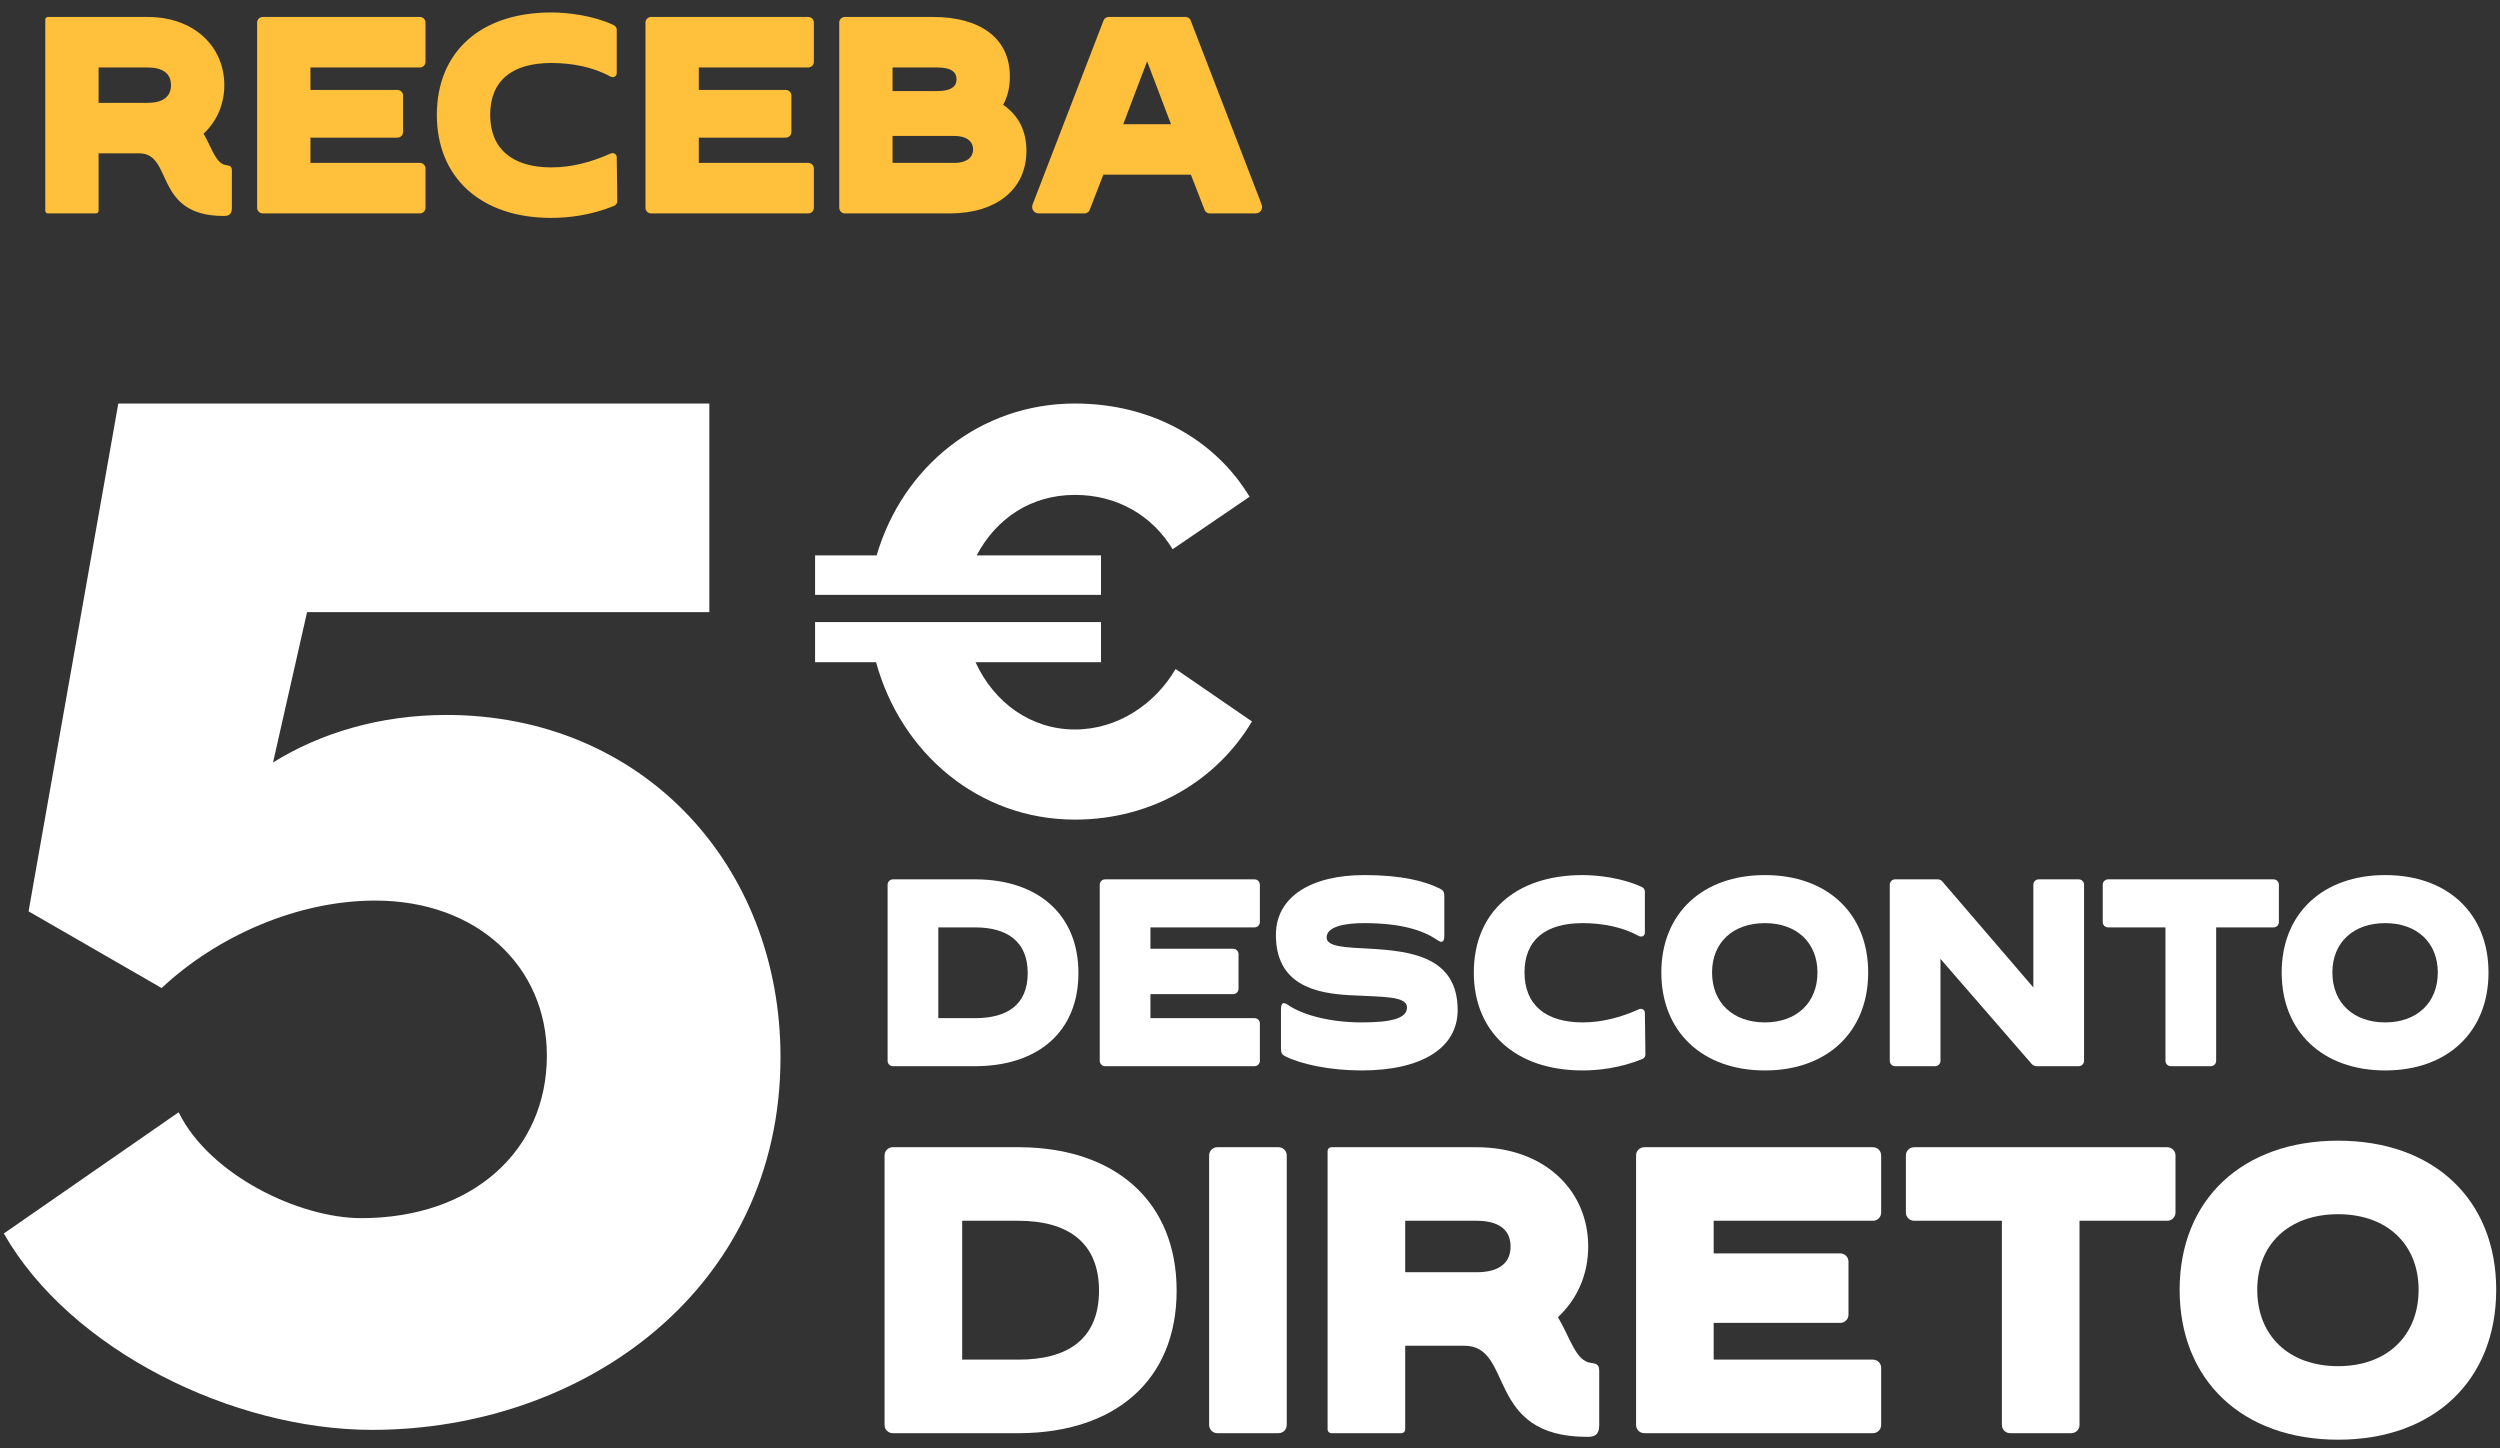
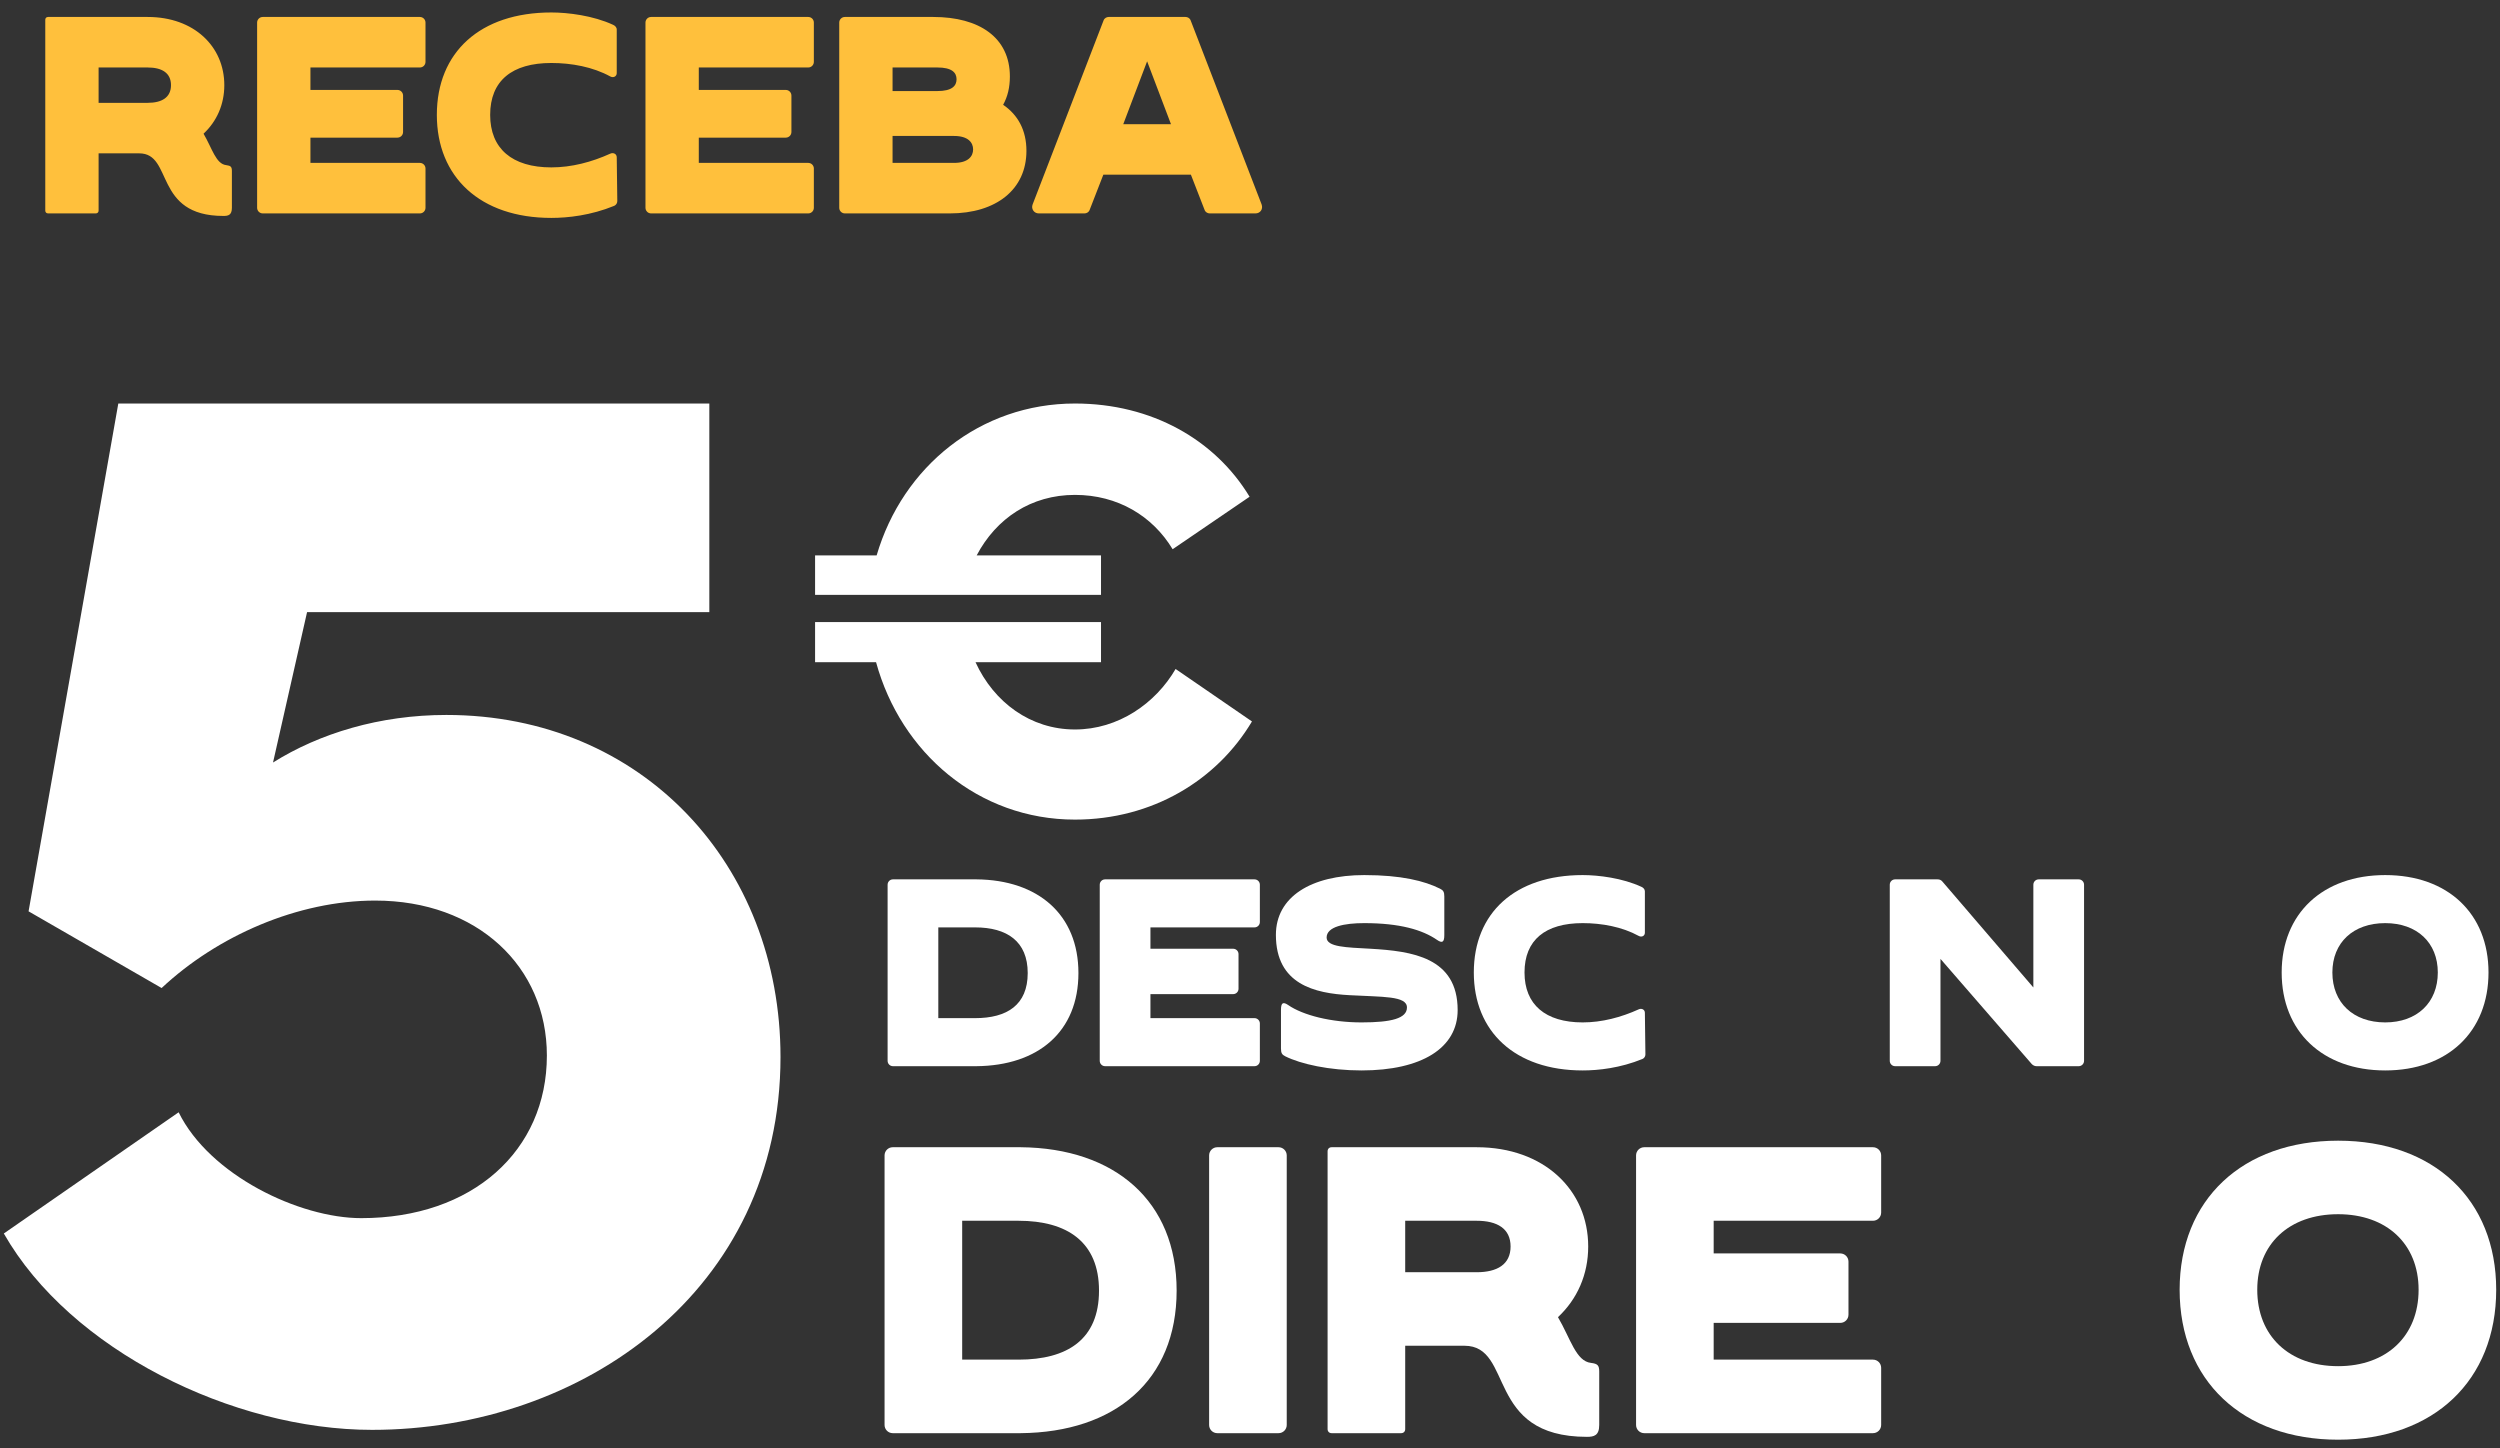
<svg xmlns="http://www.w3.org/2000/svg" width="164" height="95" viewBox="0 0 164 95" fill="none">
  <rect x="0" y="0" width="164" height="95" fill="#333333" stroke="none" />
  <path d="M29.278 46.901C42.167 46.901 51.201 56.764 51.201 69.343C51.201 84.641 38.209 93.799 24.406 93.799C15.271 93.799 4.614 88.566 0.25 80.917L11.719 72.966C13.749 77.093 19.636 79.91 23.695 79.91C31.003 79.91 35.875 75.482 35.875 69.243C35.875 63.406 31.308 59.078 24.609 59.078C19.534 59.078 14.256 61.393 10.602 64.815L1.874 59.783L7.761 26.471H46.532V40.158H20.143L17.91 50.021C20.955 48.109 24.913 46.901 29.278 46.901Z" fill="white" />
  <path d="M64.07 36.433H72.226V39.025H53.469V36.433H57.508C59.216 30.602 64.303 26.471 70.517 26.471C75.566 26.471 79.721 28.86 81.973 32.586L76.925 36.029C75.604 33.842 73.313 32.465 70.517 32.465C67.643 32.465 65.352 34.004 64.07 36.433ZM77.119 43.885L82.129 47.327C79.837 51.174 75.604 53.766 70.517 53.766C64.187 53.766 59.1 49.392 57.469 43.439H53.469V40.807H72.226V43.439H63.993C65.197 46.072 67.604 47.854 70.517 47.854C73.352 47.854 75.799 46.153 77.119 43.885Z" fill="white" />
  <path d="M156.471 70.221C152.374 70.221 149.678 67.682 149.678 63.796C149.678 59.926 152.374 57.405 156.471 57.405C160.568 57.405 163.246 59.926 163.246 63.796C163.246 67.682 160.568 70.221 156.471 70.221ZM156.471 67.07C158.554 67.07 159.92 65.774 159.92 63.796C159.92 61.835 158.554 60.557 156.471 60.557C154.37 60.557 153.004 61.835 153.004 63.796C153.004 65.774 154.37 67.07 156.471 67.07Z" fill="white" />
-   <path d="M145.03 69.942L142.404 69.942C142.211 69.942 142.054 69.784 142.054 69.591L142.054 60.837L138.29 60.837C138.097 60.837 137.939 60.68 137.939 60.487L137.939 58.036C137.939 57.844 138.097 57.686 138.29 57.686L149.144 57.686C149.337 57.686 149.495 57.844 149.495 58.036L149.495 60.487C149.495 60.68 149.337 60.837 149.144 60.837L145.38 60.837L145.38 69.591C145.38 69.784 145.223 69.942 145.03 69.942Z" fill="white" />
  <path d="M126.945 69.942L124.319 69.942C124.126 69.942 123.969 69.784 123.969 69.591L123.969 58.036C123.969 57.844 124.126 57.686 124.319 57.686L127.103 57.686C127.225 57.686 127.33 57.721 127.418 57.826L133.388 64.777L133.388 58.036C133.388 57.844 133.545 57.686 133.738 57.686L136.364 57.686C136.557 57.686 136.714 57.844 136.714 58.036L136.714 69.591C136.714 69.784 136.557 69.942 136.364 69.942L133.598 69.942C133.475 69.942 133.37 69.889 133.283 69.801L127.295 62.903L127.295 69.591C127.295 69.784 127.138 69.942 126.945 69.942Z" fill="white" />
-   <path d="M115.777 70.221C111.681 70.221 108.984 67.682 108.984 63.796C108.984 59.926 111.681 57.405 115.777 57.405C119.874 57.405 122.553 59.926 122.553 63.796C122.553 67.682 119.874 70.221 115.777 70.221ZM115.777 67.07C117.861 67.07 119.226 65.774 119.226 63.796C119.226 61.835 117.861 60.557 115.777 60.557C113.676 60.557 112.311 61.835 112.311 63.796C112.311 65.774 113.676 67.07 115.777 67.07Z" fill="white" />
  <path d="M103.825 70.221C99.378 70.221 96.682 67.665 96.682 63.796C96.682 59.891 99.378 57.405 103.825 57.405C104.858 57.405 106.433 57.598 107.677 58.176C107.799 58.228 107.904 58.333 107.904 58.473L107.904 61.187C107.904 61.397 107.694 61.502 107.501 61.397C106.416 60.802 105.085 60.557 103.825 60.557C101.374 60.557 100.008 61.66 100.008 63.796C100.008 65.897 101.374 67.07 103.825 67.07C105.085 67.07 106.346 66.737 107.501 66.212C107.694 66.124 107.904 66.229 107.904 66.439L107.939 69.171C107.939 69.293 107.869 69.416 107.747 69.468C106.293 70.063 104.858 70.221 103.825 70.221Z" fill="white" />
  <path d="M89.319 70.221C87.201 70.221 85.327 69.801 84.312 69.293C84.102 69.188 84.032 69.083 84.032 68.785L84.032 66.247C84.032 65.774 84.172 65.704 84.505 65.931C85.468 66.597 87.306 67.07 89.319 67.07C91.28 67.07 92.296 66.807 92.296 66.089C92.296 65.319 90.685 65.406 88.531 65.284C86.255 65.161 83.699 64.584 83.699 61.327C83.699 58.841 85.993 57.405 89.494 57.405C91.928 57.405 93.451 57.79 94.466 58.298C94.677 58.403 94.747 58.508 94.747 58.806L94.747 61.344C94.747 61.817 94.606 61.887 94.274 61.66C93.311 60.994 91.823 60.557 89.494 60.557C88.199 60.557 87.026 60.784 87.026 61.502C87.026 62.132 88.339 62.15 89.897 62.237C92.628 62.395 95.622 62.798 95.622 66.264C95.622 68.75 93.258 70.221 89.319 70.221Z" fill="white" />
  <path d="M82.297 69.942L72.493 69.942C72.3 69.942 72.143 69.784 72.143 69.591L72.143 58.036C72.143 57.844 72.3 57.686 72.493 57.686L82.297 57.686C82.49 57.686 82.647 57.844 82.647 58.036L82.647 60.487C82.647 60.68 82.49 60.837 82.297 60.837L75.469 60.837L75.469 62.238L80.897 62.238C81.089 62.238 81.247 62.396 81.247 62.588L81.247 64.864C81.247 65.057 81.089 65.214 80.897 65.214L75.469 65.214L75.469 66.79L82.297 66.79C82.49 66.79 82.647 66.948 82.647 67.14L82.647 69.591C82.647 69.784 82.49 69.942 82.297 69.942Z" fill="white" />
-   <path d="M58.577 69.942C58.384 69.942 58.227 69.784 58.227 69.591L58.227 58.036C58.227 57.844 58.384 57.686 58.577 57.686L64.057 57.686C68.101 57.721 70.745 59.997 70.745 63.831C70.745 67.683 68.101 69.906 64.057 69.942L58.577 69.942ZM61.553 60.837L61.553 66.79L63.969 66.79C66.052 66.79 67.418 65.932 67.418 63.831C67.418 61.748 66.052 60.837 63.969 60.837L61.553 60.837Z" fill="white" />
+   <path d="M58.577 69.942C58.384 69.942 58.227 69.784 58.227 69.591L58.227 58.036C58.227 57.844 58.384 57.686 58.577 57.686L64.057 57.686C68.101 57.721 70.745 59.997 70.745 63.831C70.745 67.683 68.101 69.906 64.057 69.942ZM61.553 60.837L61.553 66.79L63.969 66.79C66.052 66.79 67.418 65.932 67.418 63.831C67.418 61.748 66.052 60.837 63.969 60.837L61.553 60.837Z" fill="white" />
  <path d="M153.381 94.444C147.111 94.444 142.984 90.558 142.984 84.61C142.984 78.688 147.111 74.829 153.381 74.829C159.652 74.829 163.751 78.688 163.751 84.61C163.751 90.558 159.652 94.444 153.381 94.444ZM153.381 89.621C156.57 89.621 158.66 87.638 158.66 84.61C158.66 81.609 156.57 79.652 153.381 79.652C150.166 79.652 148.076 81.609 148.076 84.61C148.076 87.638 150.166 89.621 153.381 89.621Z" fill="white" />
-   <path d="M135.88 94.016L131.86 94.016C131.566 94.016 131.324 93.775 131.324 93.48L131.324 80.082L125.563 80.082C125.269 80.082 125.027 79.841 125.027 79.546L125.027 75.794C125.027 75.499 125.269 75.258 125.563 75.258L142.177 75.258C142.472 75.258 142.713 75.499 142.713 75.794L142.713 79.546C142.713 79.841 142.472 80.082 142.177 80.082L136.416 80.082L136.416 93.48C136.416 93.775 136.175 94.016 135.88 94.016Z" fill="white" />
  <path d="M122.868 94.016L107.862 94.016C107.567 94.016 107.326 93.775 107.326 93.48L107.326 75.794C107.326 75.499 107.567 75.258 107.862 75.258L122.868 75.258C123.163 75.258 123.404 75.499 123.404 75.794L123.404 79.546C123.404 79.841 123.163 80.082 122.868 80.082L112.417 80.082L112.417 82.225L120.724 82.225C121.019 82.225 121.26 82.466 121.26 82.761L121.26 86.245C121.26 86.54 121.019 86.781 120.724 86.781L112.417 86.781L112.417 89.192L122.868 89.192C123.163 89.192 123.404 89.433 123.404 89.728L123.404 93.48C123.404 93.775 123.163 94.016 122.868 94.016Z" fill="white" />
  <path d="M104.105 94.257C97.406 94.257 99.336 88.281 96.067 88.281L92.181 88.281L92.181 93.748C92.181 93.909 92.074 94.016 91.913 94.016L87.358 94.016C87.197 94.016 87.09 93.909 87.09 93.748L87.09 75.526C87.09 75.365 87.197 75.258 87.358 75.258L96.871 75.258C101.292 75.258 104.186 78.072 104.186 81.77C104.186 83.619 103.462 85.227 102.203 86.406C103.034 87.826 103.382 89.299 104.373 89.407C104.802 89.46 104.909 89.567 104.909 89.969L104.909 93.48C104.909 94.176 104.561 94.257 104.105 94.257ZM92.181 80.082L92.181 83.458L96.871 83.458C98.21 83.458 99.094 82.949 99.094 81.77C99.094 80.591 98.21 80.082 96.871 80.082L92.181 80.082Z" fill="white" />
  <path d="M83.874 94.016L79.854 94.016C79.559 94.016 79.318 93.775 79.318 93.48L79.318 75.794C79.318 75.499 79.559 75.258 79.854 75.258L83.874 75.258C84.168 75.258 84.41 75.499 84.41 75.794L84.41 93.48C84.41 93.775 84.168 94.016 83.874 94.016Z" fill="white" />
  <path d="M58.563 94.016C58.269 94.016 58.027 93.775 58.027 93.48L58.027 75.794C58.027 75.499 58.269 75.258 58.563 75.258L66.951 75.258C73.14 75.312 77.187 78.795 77.187 84.664C77.187 90.559 73.14 93.962 66.951 94.016L58.563 94.016ZM63.119 80.082L63.119 89.192L66.817 89.192C70.005 89.192 72.095 87.879 72.095 84.664C72.095 81.475 70.005 80.082 66.817 80.082L63.119 80.082Z" fill="white" />
  <path d="M14.66 14.166C10.057 14.166 11.383 10.06 9.137 10.06H6.468V13.816C6.468 13.926 6.394 14 6.283 14H3.154C3.043 14 2.97 13.926 2.97 13.816V1.297C2.97 1.186 3.043 1.113 3.154 1.113H9.689C12.727 1.113 14.715 3.046 14.715 5.586C14.715 6.857 14.218 7.961 13.353 8.771C13.924 9.747 14.163 10.76 14.844 10.833C15.139 10.87 15.212 10.944 15.212 11.22V13.632C15.212 14.111 14.973 14.166 14.66 14.166ZM6.468 4.427V6.746H9.689C10.61 6.746 11.217 6.397 11.217 5.586C11.217 4.776 10.61 4.427 9.689 4.427H6.468ZM27.545 14H17.235C17.033 14 16.867 13.834 16.867 13.632V1.481C16.867 1.278 17.033 1.113 17.235 1.113H27.545C27.748 1.113 27.913 1.278 27.913 1.481V4.058C27.913 4.261 27.748 4.427 27.545 4.427H20.365V5.899H26.072C26.275 5.899 26.441 6.065 26.441 6.268V8.661C26.441 8.864 26.275 9.029 26.072 9.029H20.365V10.686H27.545C27.748 10.686 27.913 10.852 27.913 11.054V13.632C27.913 13.834 27.748 14 27.545 14ZM36.168 14.295C31.492 14.295 28.657 11.607 28.657 7.538C28.657 3.432 31.492 0.818 36.168 0.818C37.255 0.818 38.912 1.021 40.219 1.628C40.348 1.683 40.458 1.794 40.458 1.941V4.795C40.458 5.016 40.237 5.126 40.035 5.016C38.893 4.39 37.494 4.132 36.168 4.132C33.591 4.132 32.155 5.292 32.155 7.538C32.155 9.747 33.591 10.981 36.168 10.981C37.494 10.981 38.819 10.631 40.035 10.079C40.237 9.987 40.458 10.097 40.458 10.318L40.495 13.19C40.495 13.319 40.421 13.448 40.292 13.503C38.764 14.129 37.255 14.295 36.168 14.295ZM53.021 14H42.711C42.509 14 42.343 13.834 42.343 13.632V1.481C42.343 1.278 42.509 1.113 42.711 1.113H53.021C53.224 1.113 53.389 1.278 53.389 1.481V4.058C53.389 4.261 53.224 4.427 53.021 4.427H45.841V5.899H51.548C51.751 5.899 51.917 6.065 51.917 6.268V8.661C51.917 8.864 51.751 9.029 51.548 9.029H45.841V10.686H53.021C53.224 10.686 53.389 10.852 53.389 11.054V13.632C53.389 13.834 53.224 14 53.021 14ZM62.308 14H55.422C55.22 14 55.054 13.834 55.054 13.632V1.481C55.054 1.278 55.22 1.113 55.422 1.113H61.222C64.26 1.113 66.248 2.475 66.248 5.016C66.248 5.734 66.1 6.341 65.806 6.875C66.782 7.538 67.334 8.551 67.334 9.894C67.334 12.435 65.346 14 62.308 14ZM58.552 4.427V5.973H61.498C62.437 5.973 62.75 5.642 62.75 5.2C62.75 4.758 62.437 4.427 61.498 4.427H58.552ZM58.552 8.919V10.686H62.584C63.523 10.686 63.836 10.244 63.836 9.802C63.836 9.361 63.523 8.919 62.584 8.919H58.552ZM71.145 14H68.145C67.832 14 67.629 13.705 67.74 13.411L72.397 1.334C72.453 1.186 72.6 1.113 72.729 1.113H77.773C77.902 1.113 78.049 1.186 78.105 1.334L82.762 13.411C82.873 13.724 82.67 14 82.357 14H79.356C79.228 14 79.08 13.926 79.025 13.779L78.123 11.459H72.379L71.477 13.779C71.422 13.926 71.274 14 71.145 14ZM75.251 4.022L73.686 8.146H76.816L75.251 4.022Z" fill="#FFC03C" />
</svg>